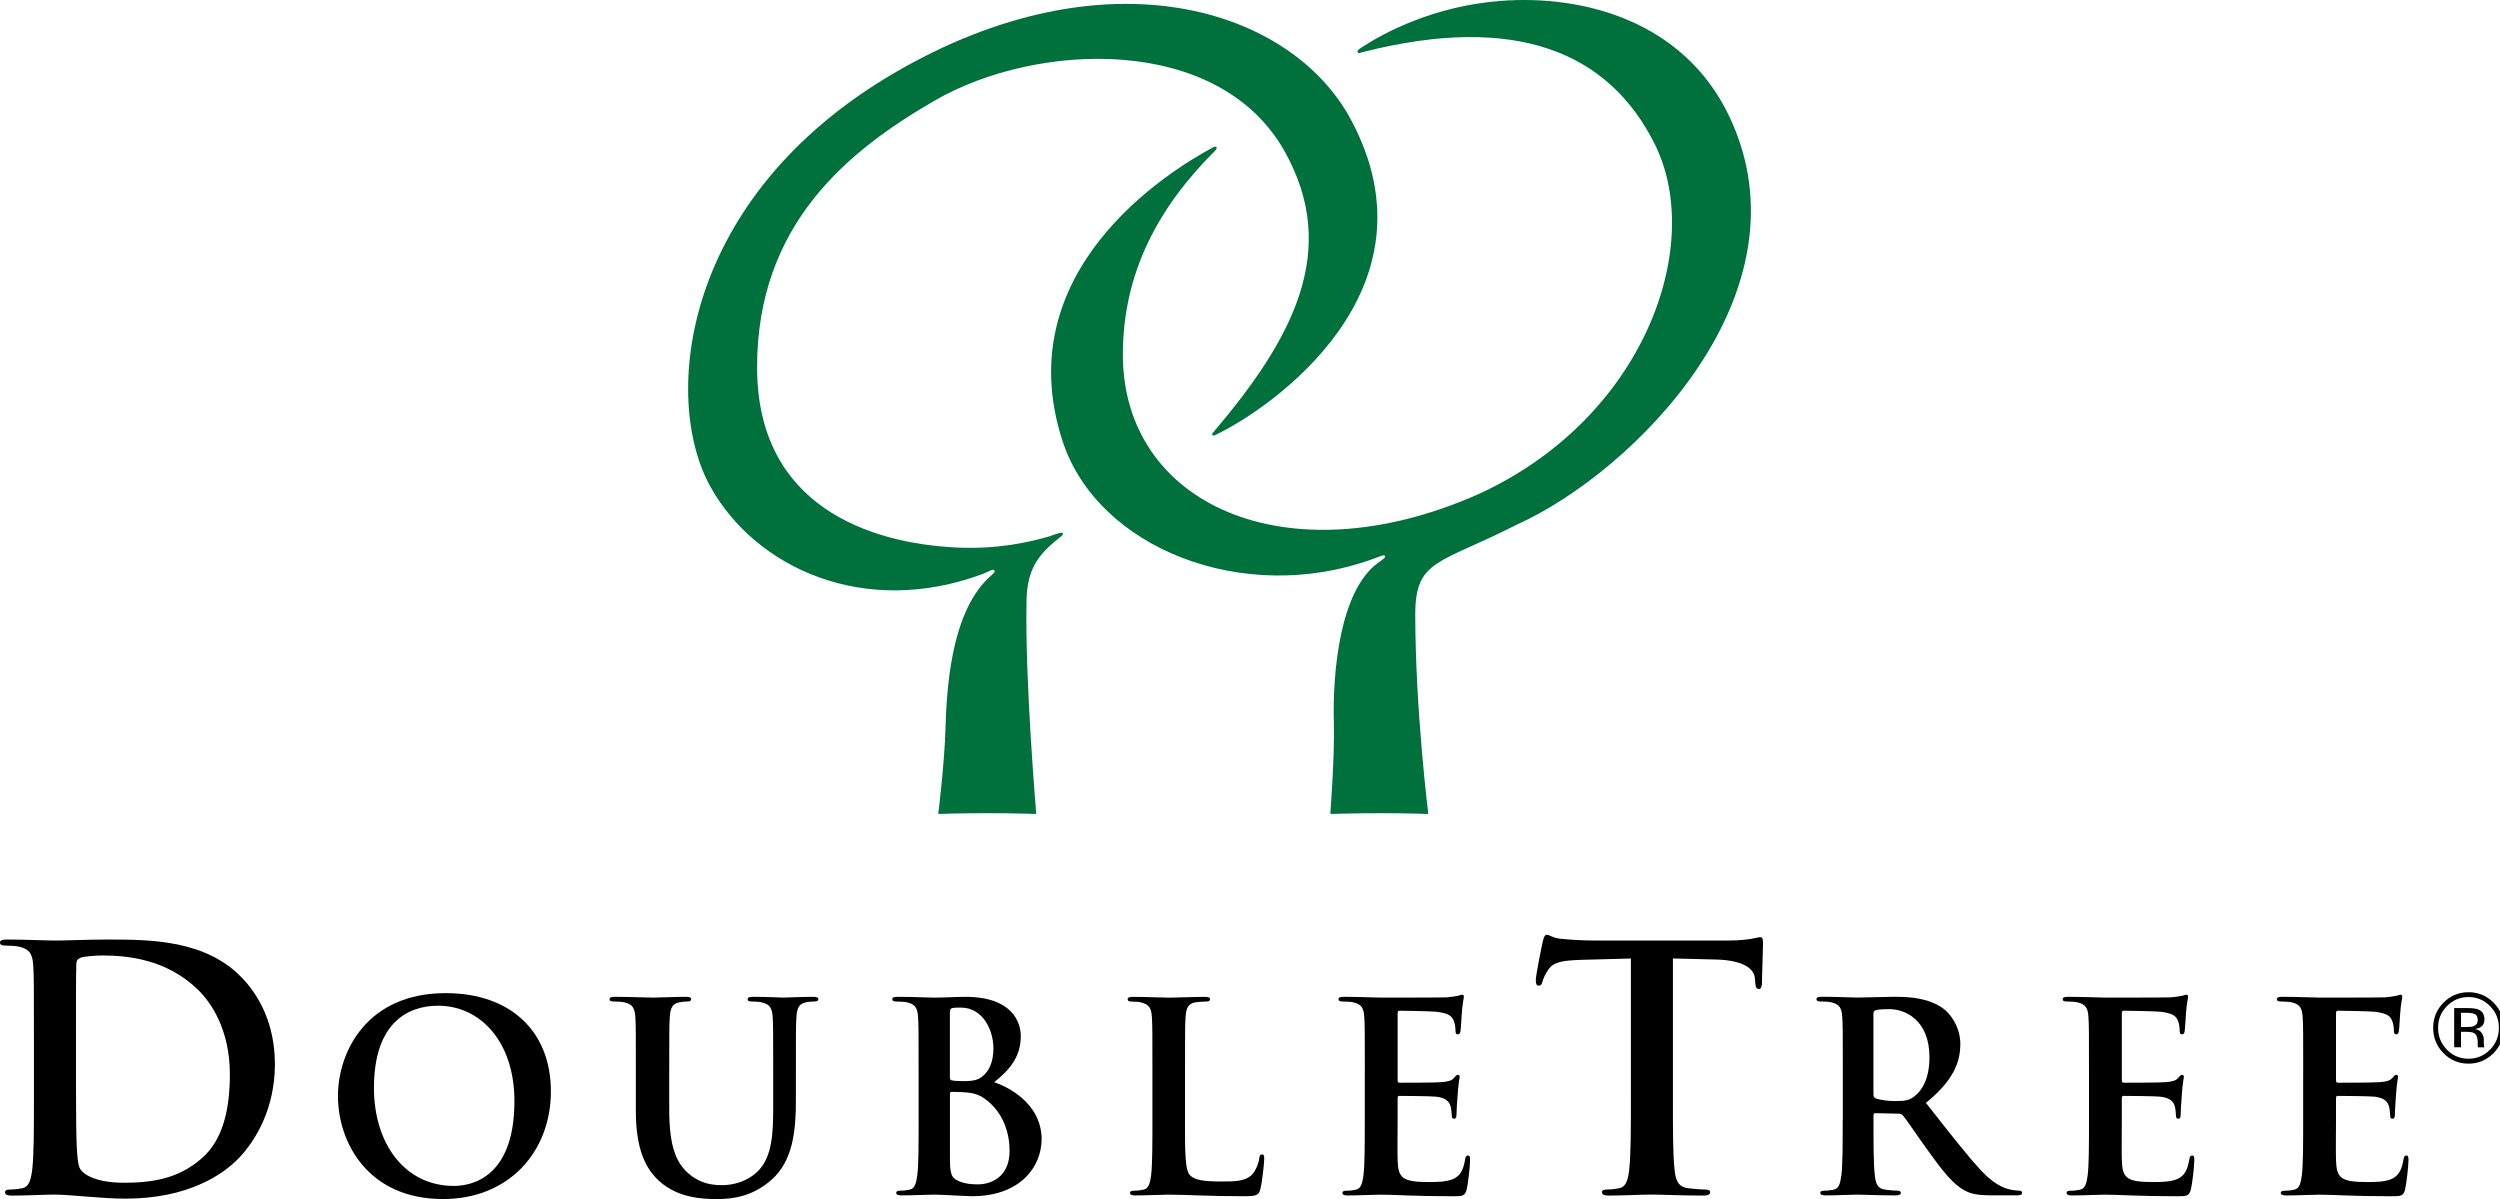
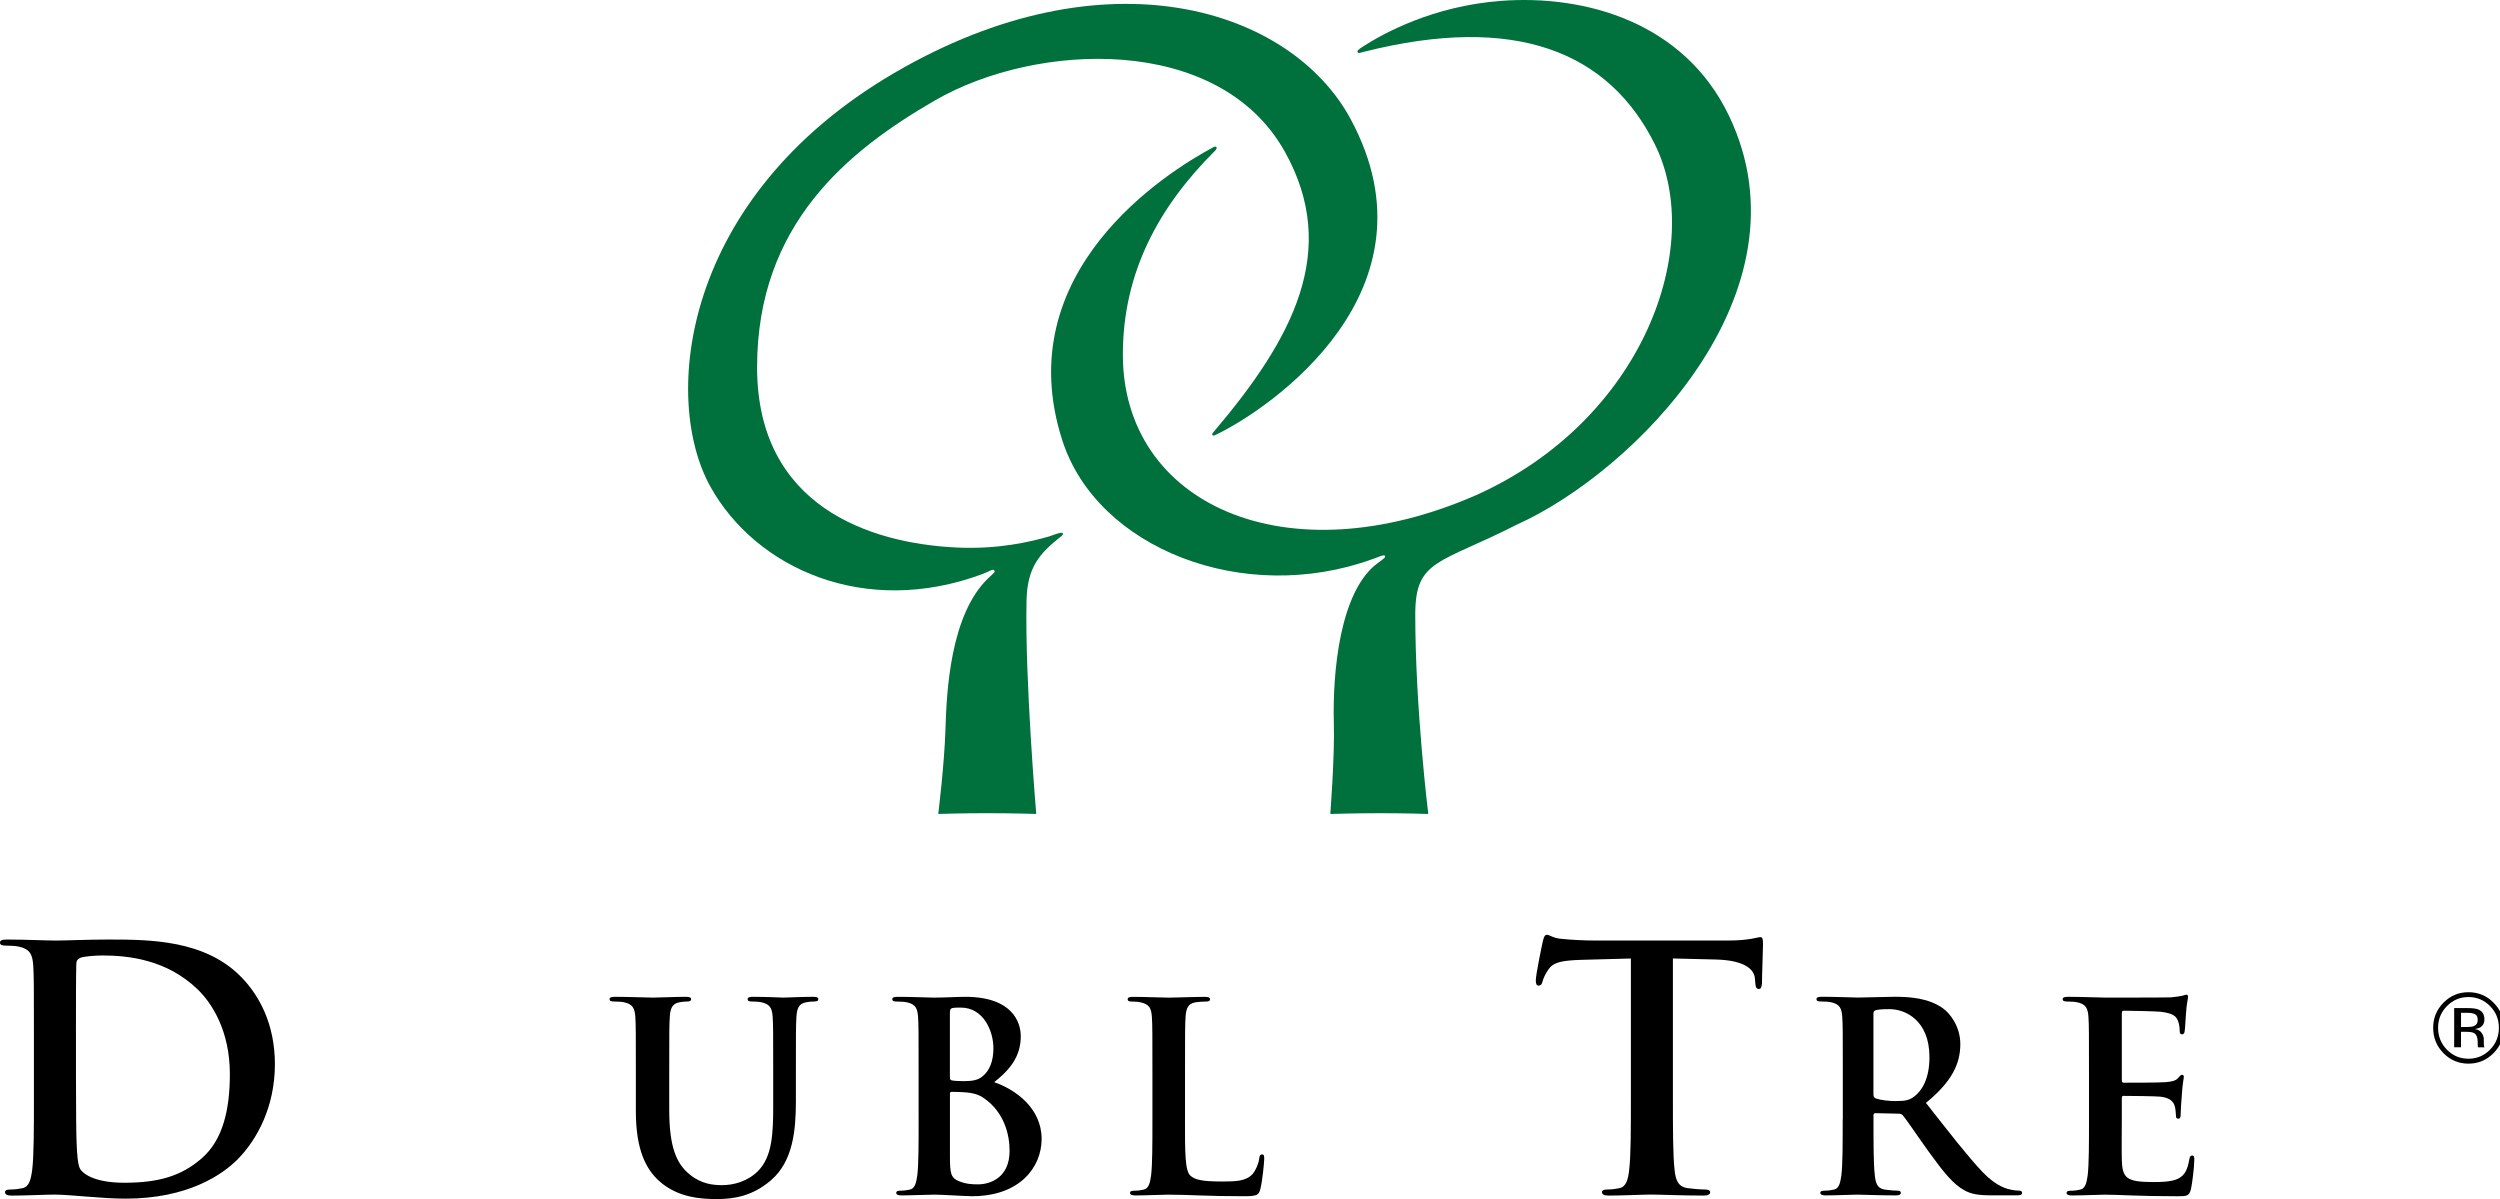
<svg xmlns="http://www.w3.org/2000/svg" xmlns:ns1="http://www.inkscape.org/namespaces/inkscape" version="1.1" id="Layer_1" x="0px" y="0px" width="638" height="306" viewBox="0 0 638 306" enable-background="new 0 0 612 792" xml:space="preserve">
  <path ns1:connector-curvature="0" id="path5" d="m 8.656,280.059 c 0,7.953 0,14.781 -0.428,18.406 -0.338,2.515 -0.772,4.407 -2.489,4.756 -0.772,0.169 -1.797,0.343 -3.086,0.343 -1.03,0 -1.369,0.254 -1.369,0.687 0,0.608 0.597,0.867 1.712,0.867 3.424,0 8.836,-0.259 10.807,-0.259 4.286,0 12.001,1.036 18.268,1.036 15.864,0 24.779,-6.135 28.731,-10.199 4.804,-4.936 9.353,-13.227 9.353,-24.118 0,-10.289 -4.037,-17.46 -8.318,-21.957 -9.353,-9.85 -23.674,-9.85 -34.396,-9.85 -5.147,0 -10.548,0.259 -13.206,0.259 -2.399,0 -7.81,-0.259 -12.35,-0.259 -1.284,0 -1.887,0.164 -1.887,0.772 0,0.602 0.513,0.777 1.459,0.777 1.2,0 2.658,0.09 3.345,0.259 2.832,0.608 3.514,1.992 3.689,4.93 0.164,2.764 0.164,5.184 0.164,18.326 v 15.224 z M 19.383,263.455 c 0,-6.827 0,-14.347 0.085,-17.285 0,-0.956 0.264,-1.39 1.03,-1.733 0.687,-0.349 3.858,-0.602 5.575,-0.602 6.695,0 16.466,1.036 24.356,8.645 3.689,3.546 8.233,10.638 8.233,21.608 0,8.91 -1.707,16.778 -7.197,21.529 -5.152,4.497 -10.981,6.22 -19.727,6.22 -6.775,0 -10.12,-1.813 -11.235,-3.451 -0.687,-0.956 -0.856,-4.407 -0.946,-6.569 -0.09,-1.649 -0.169,-8.302 -0.169,-17.465 v -10.896 z" clip-path="none" />
-   <path ns1:connector-curvature="0" id="path7" d="m 113.05,306 c 16.894,0 27.537,-12.133 27.537,-27.479 0,-15.351 -10.31,-25.075 -26.871,-25.075 -19.954,0 -27.468,14.818 -27.468,26.279 0,11.864 7.715,26.274 26.803,26.274 m 2.795,-3.35 c -12.772,0 -20.414,-11.06 -20.414,-25.001 0,-16.694 8.709,-20.99 16.361,-20.99 10.907,0 19.489,9.327 19.489,24.335 0,19.378 -10.78,21.656 -15.436,21.656" clip-path="none" />
  <path ns1:connector-curvature="0" id="path9" d="m 162.269,273.823 c 0,-10.188 0,-12.064 -0.127,-14.21 -0.132,-2.283 -0.666,-3.345 -2.859,-3.826 -0.539,-0.127 -1.665,-0.201 -2.595,-0.201 -0.735,0 -1.131,-0.127 -1.131,-0.597 0,-0.465 0.465,-0.602 1.464,-0.602 3.525,0 7.715,0.201 9.708,0.201 1.596,0 5.786,-0.201 8.18,-0.201 0.993,0 1.459,0.137 1.459,0.602 0,0.47 -0.391,0.597 -1.057,0.597 -0.735,0 -1.131,0.074 -1.929,0.201 -1.797,0.338 -2.33,1.474 -2.463,3.826 -0.132,2.145 -0.132,4.027 -0.132,14.21 v 9.385 c 0,9.723 1.929,13.814 5.189,16.493 2.986,2.478 6.051,2.748 8.307,2.748 2.933,0 6.516,-0.941 9.179,-3.62 3.657,-3.689 3.858,-9.718 3.858,-16.625 v -8.381 c 0,-10.188 0,-12.064 -0.132,-14.21 -0.132,-2.283 -0.666,-3.345 -2.859,-3.826 -0.534,-0.127 -1.665,-0.201 -2.394,-0.201 -0.735,0 -1.136,-0.127 -1.136,-0.597 0,-0.465 0.47,-0.602 1.4,-0.602 3.398,0 7.588,0.201 7.647,0.201 0.798,0 4.989,-0.201 7.588,-0.201 0.93,0 1.395,0.137 1.395,0.602 0,0.47 -0.396,0.597 -1.2,0.597 -0.735,0 -1.131,0.074 -1.924,0.201 -1.797,0.338 -2.33,1.474 -2.463,3.826 -0.132,2.145 -0.132,4.027 -0.132,14.21 v 7.176 c 0,7.435 -0.729,15.346 -6.32,20.171 -4.719,4.09 -9.512,4.83 -13.835,4.83 -3.525,0 -9.908,-0.206 -14.765,-4.629 -3.393,-3.086 -5.919,-8.038 -5.919,-17.761 v -9.787 z" clip-path="none" />
  <path ns1:connector-curvature="0" id="path11" d="m 257.648,293.666 c 0,6.97 -5.052,8.582 -8.048,8.582 -1.522,0 -3.054,-0.069 -4.856,-0.798 -2.119,-0.872 -2.32,-2.013 -2.32,-6.436 v -15.896 c 0,-0.333 0.132,-0.47 0.396,-0.47 0.993,0 1.659,0 2.864,0.074 2.595,0.127 4.117,0.597 5.517,1.606 5.052,3.551 6.447,9.19 6.447,13.338 m -23.215,-8.038 c 0,6.167 0,11.462 -0.333,14.279 -0.27,1.939 -0.602,3.414 -1.934,3.683 -0.592,0.132 -1.395,0.27 -2.389,0.27 -0.798,0 -1.062,0.206 -1.062,0.539 0,0.47 0.465,0.666 1.332,0.666 2.658,0 6.849,-0.196 8.381,-0.196 1.992,0 8.043,0.402 9.644,0.402 12.233,0 17.75,-7.446 17.75,-14.617 0,-7.842 -6.653,-12.603 -12.101,-14.479 3.657,-2.949 6.78,-6.236 6.78,-11.731 0,-3.556 -2.13,-10.056 -14.168,-10.056 -2.267,0 -4.851,0.201 -8.112,0.201 -1.332,0 -5.522,-0.201 -9.047,-0.201 -0.999,0 -1.464,0.132 -1.464,0.602 0,0.47 0.402,0.602 1.131,0.602 0.935,0 2.066,0.069 2.595,0.196 2.193,0.476 2.727,1.543 2.859,3.826 0.132,2.145 0.132,4.027 0.132,14.21 v 11.805 z m 7.985,-27.225 c 0,-0.74 0.132,-0.999 0.597,-1.141 0.666,-0.127 1.258,-0.127 2.198,-0.127 5.718,0 8.307,5.897 8.307,10.389 0,3.287 -0.993,5.702 -2.727,7.113 -1.131,0.999 -2.595,1.268 -4.788,1.268 -1.532,0 -2.531,-0.069 -3.128,-0.201 -0.264,-0.069 -0.465,-0.201 -0.465,-0.735 v -16.567 z" clip-path="none" />
  <path ns1:connector-curvature="0" id="path13" d="m 302.407,285.629 c 0,8.582 0,13.206 1.395,14.411 1.136,1.009 2.859,1.48 8.048,1.48 3.525,0 6.119,-0.074 7.784,-1.881 0.798,-0.872 1.601,-2.743 1.728,-4.021 0.063,-0.602 0.201,-1.004 0.735,-1.004 0.47,0 0.534,0.338 0.534,1.147 0,0.735 -0.465,5.765 -0.993,7.705 -0.396,1.469 -0.735,1.813 -4.196,1.813 -9.575,0 -13.967,-0.402 -19.352,-0.402 -1.532,0 -5.723,0.201 -8.381,0.201 -0.867,0 -1.332,-0.201 -1.332,-0.671 0,-0.333 0.27,-0.539 1.067,-0.539 0.993,0 1.791,-0.132 2.394,-0.27 1.326,-0.264 1.659,-1.744 1.929,-3.689 0.333,-2.811 0.333,-8.106 0.333,-14.273 v -11.8 c 0,-10.188 0,-12.064 -0.132,-14.21 -0.132,-2.278 -0.661,-3.35 -2.859,-3.821 -0.539,-0.137 -1.332,-0.201 -2.193,-0.201 -0.74,0 -1.131,-0.132 -1.131,-0.602 0,-0.47 0.465,-0.602 1.459,-0.602 3.123,0 7.314,0.201 9.116,0.201 1.596,0 6.452,-0.201 9.047,-0.201 0.93,0 1.395,0.132 1.395,0.602 0,0.47 -0.396,0.602 -1.194,0.602 -0.74,0 -1.802,0.063 -2.595,0.201 -1.797,0.333 -2.33,1.474 -2.463,3.821 -0.132,2.145 -0.132,4.027 -0.132,14.21 v 11.795 z" clip-path="none" />
-   <path ns1:connector-curvature="0" id="path15" d="m 348.302,273.823 c 0,-10.188 0,-12.064 -0.132,-14.21 -0.132,-2.283 -0.666,-3.345 -2.859,-3.826 -0.534,-0.127 -1.665,-0.201 -2.595,-0.201 -0.729,0 -1.131,-0.127 -1.131,-0.597 0,-0.465 0.465,-0.602 1.464,-0.602 3.525,0 7.715,0.201 9.575,0.201 2.13,0 15.367,0 16.63,-0.063 1.263,-0.137 2.32,-0.275 2.859,-0.407 0.333,-0.069 0.735,-0.27 1.067,-0.27 0.328,0 0.391,0.27 0.391,0.602 0,0.465 -0.333,1.274 -0.534,4.354 -0.063,0.671 -0.196,3.63 -0.328,4.428 -0.074,0.333 -0.206,0.735 -0.671,0.735 -0.47,0 -0.597,-0.333 -0.597,-0.935 0,-0.476 -0.063,-1.612 -0.396,-2.415 -0.465,-1.21 -1.131,-2.008 -4.455,-2.415 -1.136,-0.127 -8.117,-0.27 -9.449,-0.27 -0.333,0 -0.465,0.201 -0.465,0.676 v 16.958 c 0,0.47 0.069,0.745 0.465,0.745 1.459,0 9.116,0 10.643,-0.137 1.596,-0.132 2.595,-0.333 3.192,-1.004 0.465,-0.534 0.735,-0.872 1.062,-0.872 0.27,0 0.465,0.132 0.465,0.539 0,0.407 -0.333,1.48 -0.534,4.893 -0.127,1.342 -0.264,4.021 -0.264,4.497 0,0.539 0,1.268 -0.597,1.268 -0.47,0 -0.597,-0.27 -0.597,-0.602 -0.074,-0.666 -0.074,-1.538 -0.27,-2.404 -0.333,-1.348 -1.263,-2.346 -3.726,-2.616 -1.258,-0.137 -7.842,-0.201 -9.438,-0.201 -0.333,0 -0.402,0.264 -0.402,0.666 v 5.3 c 0,2.278 -0.074,8.445 0,10.389 0.127,4.624 1.2,5.633 7.985,5.633 1.723,0 4.518,0 6.246,-0.803 1.733,-0.809 2.531,-2.214 2.996,-4.962 0.132,-0.74 0.264,-1.004 0.729,-1.004 0.539,0 0.539,0.539 0.539,1.21 0,1.543 -0.539,6.098 -0.861,7.44 -0.47,1.744 -1.067,1.744 -3.599,1.744 -10.04,0 -14.495,-0.402 -18.416,-0.402 -1.532,0 -5.723,0.201 -8.386,0.201 -0.861,0 -1.326,-0.201 -1.326,-0.671 0,-0.333 0.264,-0.539 1.057,-0.539 0.999,0 1.802,-0.132 2.394,-0.275 1.332,-0.264 1.665,-1.733 1.929,-3.678 0.333,-2.817 0.333,-8.112 0.333,-14.279 v -11.821 z" clip-path="none" />
  <path ns1:connector-curvature="0" id="path17" d="m 416.202,244.611 -12.778,0.343 c -4.967,0.174 -7.034,0.608 -8.312,2.51 -0.856,1.295 -1.289,2.33 -1.458,3.023 -0.174,0.692 -0.428,1.041 -0.946,1.041 -0.602,0 -0.772,-0.433 -0.772,-1.385 0,-1.39 1.628,-9.253 1.802,-9.951 0.254,-1.12 0.523,-1.638 1.03,-1.638 0.687,0 1.543,0.867 3.689,1.036 2.489,0.259 5.744,0.433 8.577,0.433 h 33.963 c 5.485,0 7.541,-0.867 8.233,-0.867 0.597,0 0.687,0.523 0.687,1.818 0,1.813 -0.264,7.779 -0.264,10.025 -0.085,0.861 -0.254,1.385 -0.766,1.385 -0.687,0 -0.861,-0.433 -0.951,-1.728 l -0.085,-0.951 c -0.174,-2.251 -2.489,-4.671 -10.12,-4.841 l -10.807,-0.264 v 35.443 c 0,7.958 0,14.786 0.428,18.501 0.259,2.42 0.772,4.323 3.345,4.671 1.205,0.164 3.086,0.343 4.376,0.343 0.941,0 1.369,0.259 1.369,0.687 0,0.608 -0.687,0.867 -1.628,0.867 -5.66,0 -11.066,-0.259 -13.465,-0.259 -1.976,0 -7.377,0.259 -10.807,0.259 -1.12,0 -1.712,-0.259 -1.712,-0.867 0,-0.428 0.333,-0.687 1.369,-0.687 1.284,0 2.315,-0.18 3.086,-0.343 1.717,-0.343 2.23,-2.251 2.489,-4.756 0.428,-3.63 0.428,-10.458 0.428,-18.411 v -35.437 z" clip-path="none" />
  <path ns1:connector-curvature="0" id="path19" d="m 470.257,285.623 c 0,6.167 0,11.467 -0.333,14.279 -0.27,1.945 -0.592,3.424 -1.929,3.689 -0.597,0.132 -1.395,0.27 -2.389,0.27 -0.798,0 -1.067,0.201 -1.067,0.539 0,0.47 0.465,0.666 1.332,0.666 2.658,0 6.849,-0.196 8.117,-0.196 0.993,0 5.919,0.196 9.776,0.196 0.867,0 1.332,-0.196 1.332,-0.666 0,-0.333 -0.27,-0.539 -0.798,-0.539 -0.793,0 -2.262,-0.132 -3.255,-0.27 -1.998,-0.264 -2.394,-1.744 -2.595,-3.689 -0.333,-2.811 -0.333,-8.112 -0.333,-14.342 v -0.941 c 0,-0.402 0.201,-0.539 0.539,-0.539 l 5.781,0.132 c 0.47,0 0.867,0.069 1.205,0.47 0.867,0.999 3.921,5.565 6.584,9.253 3.72,5.158 6.251,8.307 9.116,9.855 1.728,0.935 3.387,1.263 7.113,1.263 h 6.32 c 0.798,0 1.263,-0.127 1.263,-0.666 0,-0.333 -0.27,-0.539 -0.798,-0.539 -0.528,0 -1.131,-0.063 -1.865,-0.201 -0.993,-0.201 -3.72,-0.671 -7.446,-4.56 -3.921,-4.154 -8.513,-10.12 -14.432,-17.629 6.717,-5.496 8.777,-10.051 8.777,-15.018 0,-4.492 -2.663,-7.911 -4.523,-9.184 -3.588,-2.478 -8.038,-2.88 -12.228,-2.88 -2.066,0 -7.118,0.201 -9.385,0.201 -1.395,0 -5.586,-0.201 -9.11,-0.201 -0.999,0 -1.464,0.132 -1.464,0.602 0,0.47 0.402,0.602 1.136,0.602 0.935,0 2.066,0.063 2.595,0.201 2.193,0.47 2.727,1.543 2.854,3.821 0.137,2.145 0.137,4.027 0.137,14.215 v 11.805 z m 7.842,-26.882 c 0,-0.534 0.132,-0.803 0.597,-0.935 0.666,-0.201 1.871,-0.27 3.525,-0.27 3.926,0 10.178,2.748 10.178,12.265 0,5.496 -1.924,8.577 -3.921,10.051 -1.2,0.872 -2.066,1.141 -4.724,1.141 -1.665,0 -3.657,-0.201 -5.057,-0.671 -0.465,-0.201 -0.597,-0.47 -0.597,-1.205 v -20.377 z" clip-path="none" />
  <path ns1:connector-curvature="0" id="path21" d="m 533.11,273.823 c 0,-10.188 0,-12.064 -0.132,-14.21 -0.127,-2.283 -0.661,-3.345 -2.859,-3.826 -0.534,-0.127 -1.659,-0.201 -2.595,-0.201 -0.735,0 -1.126,-0.127 -1.126,-0.597 0,-0.465 0.465,-0.602 1.459,-0.602 3.525,0 7.715,0.201 9.581,0.201 2.124,0 15.367,0 16.625,-0.063 1.268,-0.137 2.33,-0.275 2.864,-0.407 0.333,-0.069 0.735,-0.27 1.062,-0.27 0.333,0 0.402,0.27 0.402,0.602 0,0.465 -0.333,1.274 -0.539,4.354 -0.069,0.671 -0.196,3.63 -0.333,4.428 -0.063,0.333 -0.201,0.735 -0.666,0.735 -0.465,0 -0.597,-0.333 -0.597,-0.935 0,-0.476 -0.069,-1.612 -0.396,-2.415 -0.465,-1.21 -1.136,-2.008 -4.46,-2.415 -1.131,-0.127 -8.112,-0.27 -9.449,-0.27 -0.328,0 -0.46,0.201 -0.46,0.676 v 16.958 c 0,0.47 0.063,0.745 0.46,0.745 1.464,0 9.121,0 10.648,-0.137 1.596,-0.132 2.589,-0.333 3.192,-1.004 0.465,-0.534 0.729,-0.872 1.062,-0.872 0.264,0 0.465,0.132 0.465,0.539 0,0.407 -0.333,1.48 -0.534,4.893 -0.132,1.342 -0.27,4.021 -0.27,4.497 0,0.539 0,1.268 -0.592,1.268 -0.465,0 -0.597,-0.27 -0.597,-0.602 -0.069,-0.666 -0.069,-1.538 -0.27,-2.404 -0.333,-1.348 -1.263,-2.346 -3.72,-2.616 -1.268,-0.137 -7.853,-0.201 -9.449,-0.201 -0.333,0 -0.396,0.264 -0.396,0.666 v 5.3 c 0,2.278 -0.069,8.445 0,10.389 0.132,4.624 1.2,5.633 7.979,5.633 1.728,0 4.523,0 6.257,-0.803 1.733,-0.809 2.526,-2.214 2.986,-4.962 0.137,-0.74 0.275,-1.004 0.74,-1.004 0.534,0 0.534,0.539 0.534,1.21 0,1.543 -0.534,6.098 -0.867,7.44 -0.465,1.744 -1.062,1.744 -3.593,1.744 -10.04,0 -14.495,-0.402 -18.422,-0.402 -1.527,0 -5.718,0.201 -8.381,0.201 -0.861,0 -1.326,-0.201 -1.326,-0.671 0,-0.333 0.264,-0.539 1.062,-0.539 0.999,0 1.791,-0.132 2.394,-0.275 1.326,-0.264 1.659,-1.733 1.929,-3.678 0.333,-2.817 0.333,-8.112 0.333,-14.279 v -11.821 z" clip-path="none" />
-   <path ns1:connector-curvature="0" id="path23" d="m 587.777,273.823 c 0,-10.188 0,-12.064 -0.132,-14.21 -0.132,-2.283 -0.666,-3.345 -2.859,-3.826 -0.534,-0.127 -1.659,-0.201 -2.595,-0.201 -0.729,0 -1.131,-0.127 -1.131,-0.597 0,-0.465 0.47,-0.602 1.464,-0.602 3.525,0 7.715,0.201 9.575,0.201 2.13,0 15.367,0 16.63,-0.063 1.263,-0.137 2.325,-0.275 2.859,-0.407 0.333,-0.069 0.735,-0.27 1.067,-0.27 0.328,0 0.396,0.27 0.396,0.602 0,0.465 -0.333,1.274 -0.539,4.354 -0.063,0.671 -0.196,3.63 -0.328,4.428 -0.074,0.333 -0.206,0.735 -0.671,0.735 -0.465,0 -0.597,-0.333 -0.597,-0.935 0,-0.476 -0.063,-1.612 -0.396,-2.415 -0.465,-1.21 -1.131,-2.008 -4.455,-2.415 -1.131,-0.127 -8.117,-0.27 -9.449,-0.27 -0.333,0 -0.465,0.201 -0.465,0.676 v 16.958 c 0,0.47 0.069,0.745 0.465,0.745 1.464,0 9.116,0 10.643,-0.137 1.601,-0.132 2.595,-0.333 3.192,-1.004 0.465,-0.534 0.735,-0.872 1.062,-0.872 0.27,0 0.465,0.132 0.465,0.539 0,0.407 -0.333,1.48 -0.534,4.893 -0.127,1.342 -0.264,4.021 -0.264,4.497 0,0.539 0,1.268 -0.597,1.268 -0.465,0 -0.597,-0.27 -0.597,-0.602 -0.074,-0.666 -0.074,-1.538 -0.27,-2.404 -0.333,-1.348 -1.263,-2.346 -3.72,-2.616 -1.263,-0.137 -7.847,-0.201 -9.443,-0.201 -0.333,0 -0.402,0.264 -0.402,0.666 v 5.3 c 0,2.278 -0.074,8.445 0,10.389 0.132,4.624 1.2,5.633 7.985,5.633 1.728,0 4.523,0 6.246,-0.803 1.733,-0.809 2.531,-2.214 2.996,-4.962 0.132,-0.74 0.264,-1.004 0.729,-1.004 0.539,0 0.539,0.539 0.539,1.21 0,1.543 -0.539,6.098 -0.861,7.44 -0.47,1.744 -1.067,1.744 -3.593,1.744 -10.046,0 -14.5,-0.402 -18.422,-0.402 -1.532,0 -5.723,0.201 -8.386,0.201 -0.861,0 -1.326,-0.201 -1.326,-0.671 0,-0.333 0.264,-0.539 1.062,-0.539 0.993,0 1.797,-0.132 2.389,-0.275 1.337,-0.264 1.665,-1.733 1.929,-3.678 0.333,-2.817 0.333,-8.112 0.333,-14.279 v -11.821 z" clip-path="none" />
  <path style="fill:#00703c" ns1:connector-curvature="0" id="path25" d="M 441.229,29.529 C 429.677,5.432 404.169,-1.38 383.079,0.221 365.815,1.532 353.222,8.37 347.621,12.011 c -0.824,0.55 -1.353,0.898 -1.147,1.295 0.227,0.428 0.639,0.153 1.649,-0.1 38.65,-9.739 62.467,-0.016 74.209,23.653 12.894,25.999 -2.912,70.336 -45.599,89.492 -48.606,21.286 -90.179,2.235 -90.179,-35.86 0,-20.984 9.184,-37.715 23.452,-51.951 0.407,-0.402 0.613,-0.761 0.433,-0.988 -0.201,-0.259 -0.587,-0.1 -0.893,0.069 -11.626,6.241 -52.416,31.622 -38.413,74.849 8.894,27.463 46.239,42.196 79.235,30.174 1.432,-0.507 2.827,-1.178 3.06,-0.809 0.238,0.386 -0.116,0.602 -1.823,1.855 -9.665,7.086 -11.568,27.828 -11.208,40.875 0.238,8.503 -0.904,23.156 -0.904,23.156 0,0 6.526,-0.196 12.926,-0.196 6.389,0 12.08,0.196 12.08,0.196 0,0 -3.324,-26.834 -3.324,-50.916 0,-14.062 6.008,-12.804 25.968,-22.945 29.609,-13.327 75.758,-59.122 54.086,-104.331" clip-path="none" />
  <path style="fill:#00703c" ns1:connector-curvature="0" id="path27" d="M 344.693,30.411 C 329.448,2.119 282.189,-12.963 228.103,18.691 174.022,50.339 168.711,101.545 181.293,124.194 c 11.568,20.815 39.311,33.493 69.395,22.311 1.67,-0.618 2.785,-1.458 3.044,-0.941 0.254,0.523 0.169,0.359 -1.522,1.987 -9.681,9.253 -10.643,28.853 -10.928,38.524 -0.264,8.867 -1.839,21.645 -1.839,21.645 0,0 6.077,-0.196 12.471,-0.196 6.399,0 12.535,0.196 12.535,0.196 0,0 -2.933,-34.497 -2.473,-54.583 0.196,-8.339 3.276,-11.89 8.788,-16.234 0.301,-0.233 0.676,-0.544 0.412,-0.872 -0.301,-0.365 -3.303,0.83 -3.303,0.83 -4.994,1.448 -13.248,3.377 -23.775,2.864 -22.179,-1.062 -50.889,-10.548 -50.889,-46.012 0,-36.452 23.151,-55.243 45.399,-68.09 25.873,-14.95 72.386,-16.984 89.228,12.994 14.236,25.355 1.976,47.919 -18.03,71.509 -0.343,0.365 -0.576,0.713 -0.391,0.919 0.185,0.206 0.433,0.111 0.956,-0.137 13.681,-6.563 57.939,-36.695 34.322,-80.498" clip-path="none" />
  <path ns1:connector-curvature="0" id="path29" d="m 626.306,267.27 h 1.744 v -3.947 h 1.385 c 0.925,0 1.575,0.106 1.945,0.322 0.618,0.37 0.935,1.141 0.935,2.299 v 0.793 l 0.037,0.322 c 0.005,0.042 0.016,0.085 0.026,0.111 0.005,0.037 0.011,0.069 0.021,0.106 h 1.643 l -0.063,-0.127 c -0.042,-0.079 -0.074,-0.254 -0.09,-0.523 -0.016,-0.259 -0.026,-0.507 -0.026,-0.745 v -0.735 c 0,-0.502 -0.18,-1.015 -0.544,-1.548 -0.365,-0.534 -0.935,-0.856 -1.707,-0.983 0.608,-0.1 1.094,-0.259 1.437,-0.481 0.645,-0.423 0.978,-1.083 0.978,-1.971 0,-1.258 -0.518,-2.103 -1.543,-2.537 -0.571,-0.238 -1.474,-0.359 -2.711,-0.359 h -3.467 v 10.003 z m 4.989,-5.401 c -0.37,0.148 -0.925,0.217 -1.659,0.217 h -1.58 v -3.615 h 1.49 c 0.972,0 1.67,0.116 2.108,0.37 0.444,0.248 0.661,0.735 0.661,1.458 0,0.782 -0.343,1.295 -1.02,1.569 m 5.052,-5.998 c -1.76,-1.77 -3.895,-2.658 -6.399,-2.658 -2.484,0 -4.608,0.888 -6.357,2.658 -1.765,1.776 -2.648,3.916 -2.648,6.421 0,2.531 0.872,4.693 2.621,6.468 1.754,1.786 3.884,2.684 6.384,2.684 2.505,0 4.64,-0.898 6.399,-2.684 1.765,-1.781 2.648,-3.942 2.648,-6.468 0,-2.515 -0.883,-4.656 -2.648,-6.421 m -0.893,0.877 c 1.506,1.532 2.262,3.382 2.262,5.543 0,2.188 -0.756,4.053 -2.262,5.586 -1.511,1.538 -3.345,2.309 -5.506,2.309 -2.156,0 -3.99,-0.772 -5.496,-2.309 -1.501,-1.532 -2.256,-3.398 -2.256,-5.586 0,-2.161 0.756,-4.011 2.267,-5.543 1.517,-1.538 3.345,-2.304 5.485,-2.304 2.151,0 3.99,0.766 5.506,2.304" clip-path="none" />
</svg>